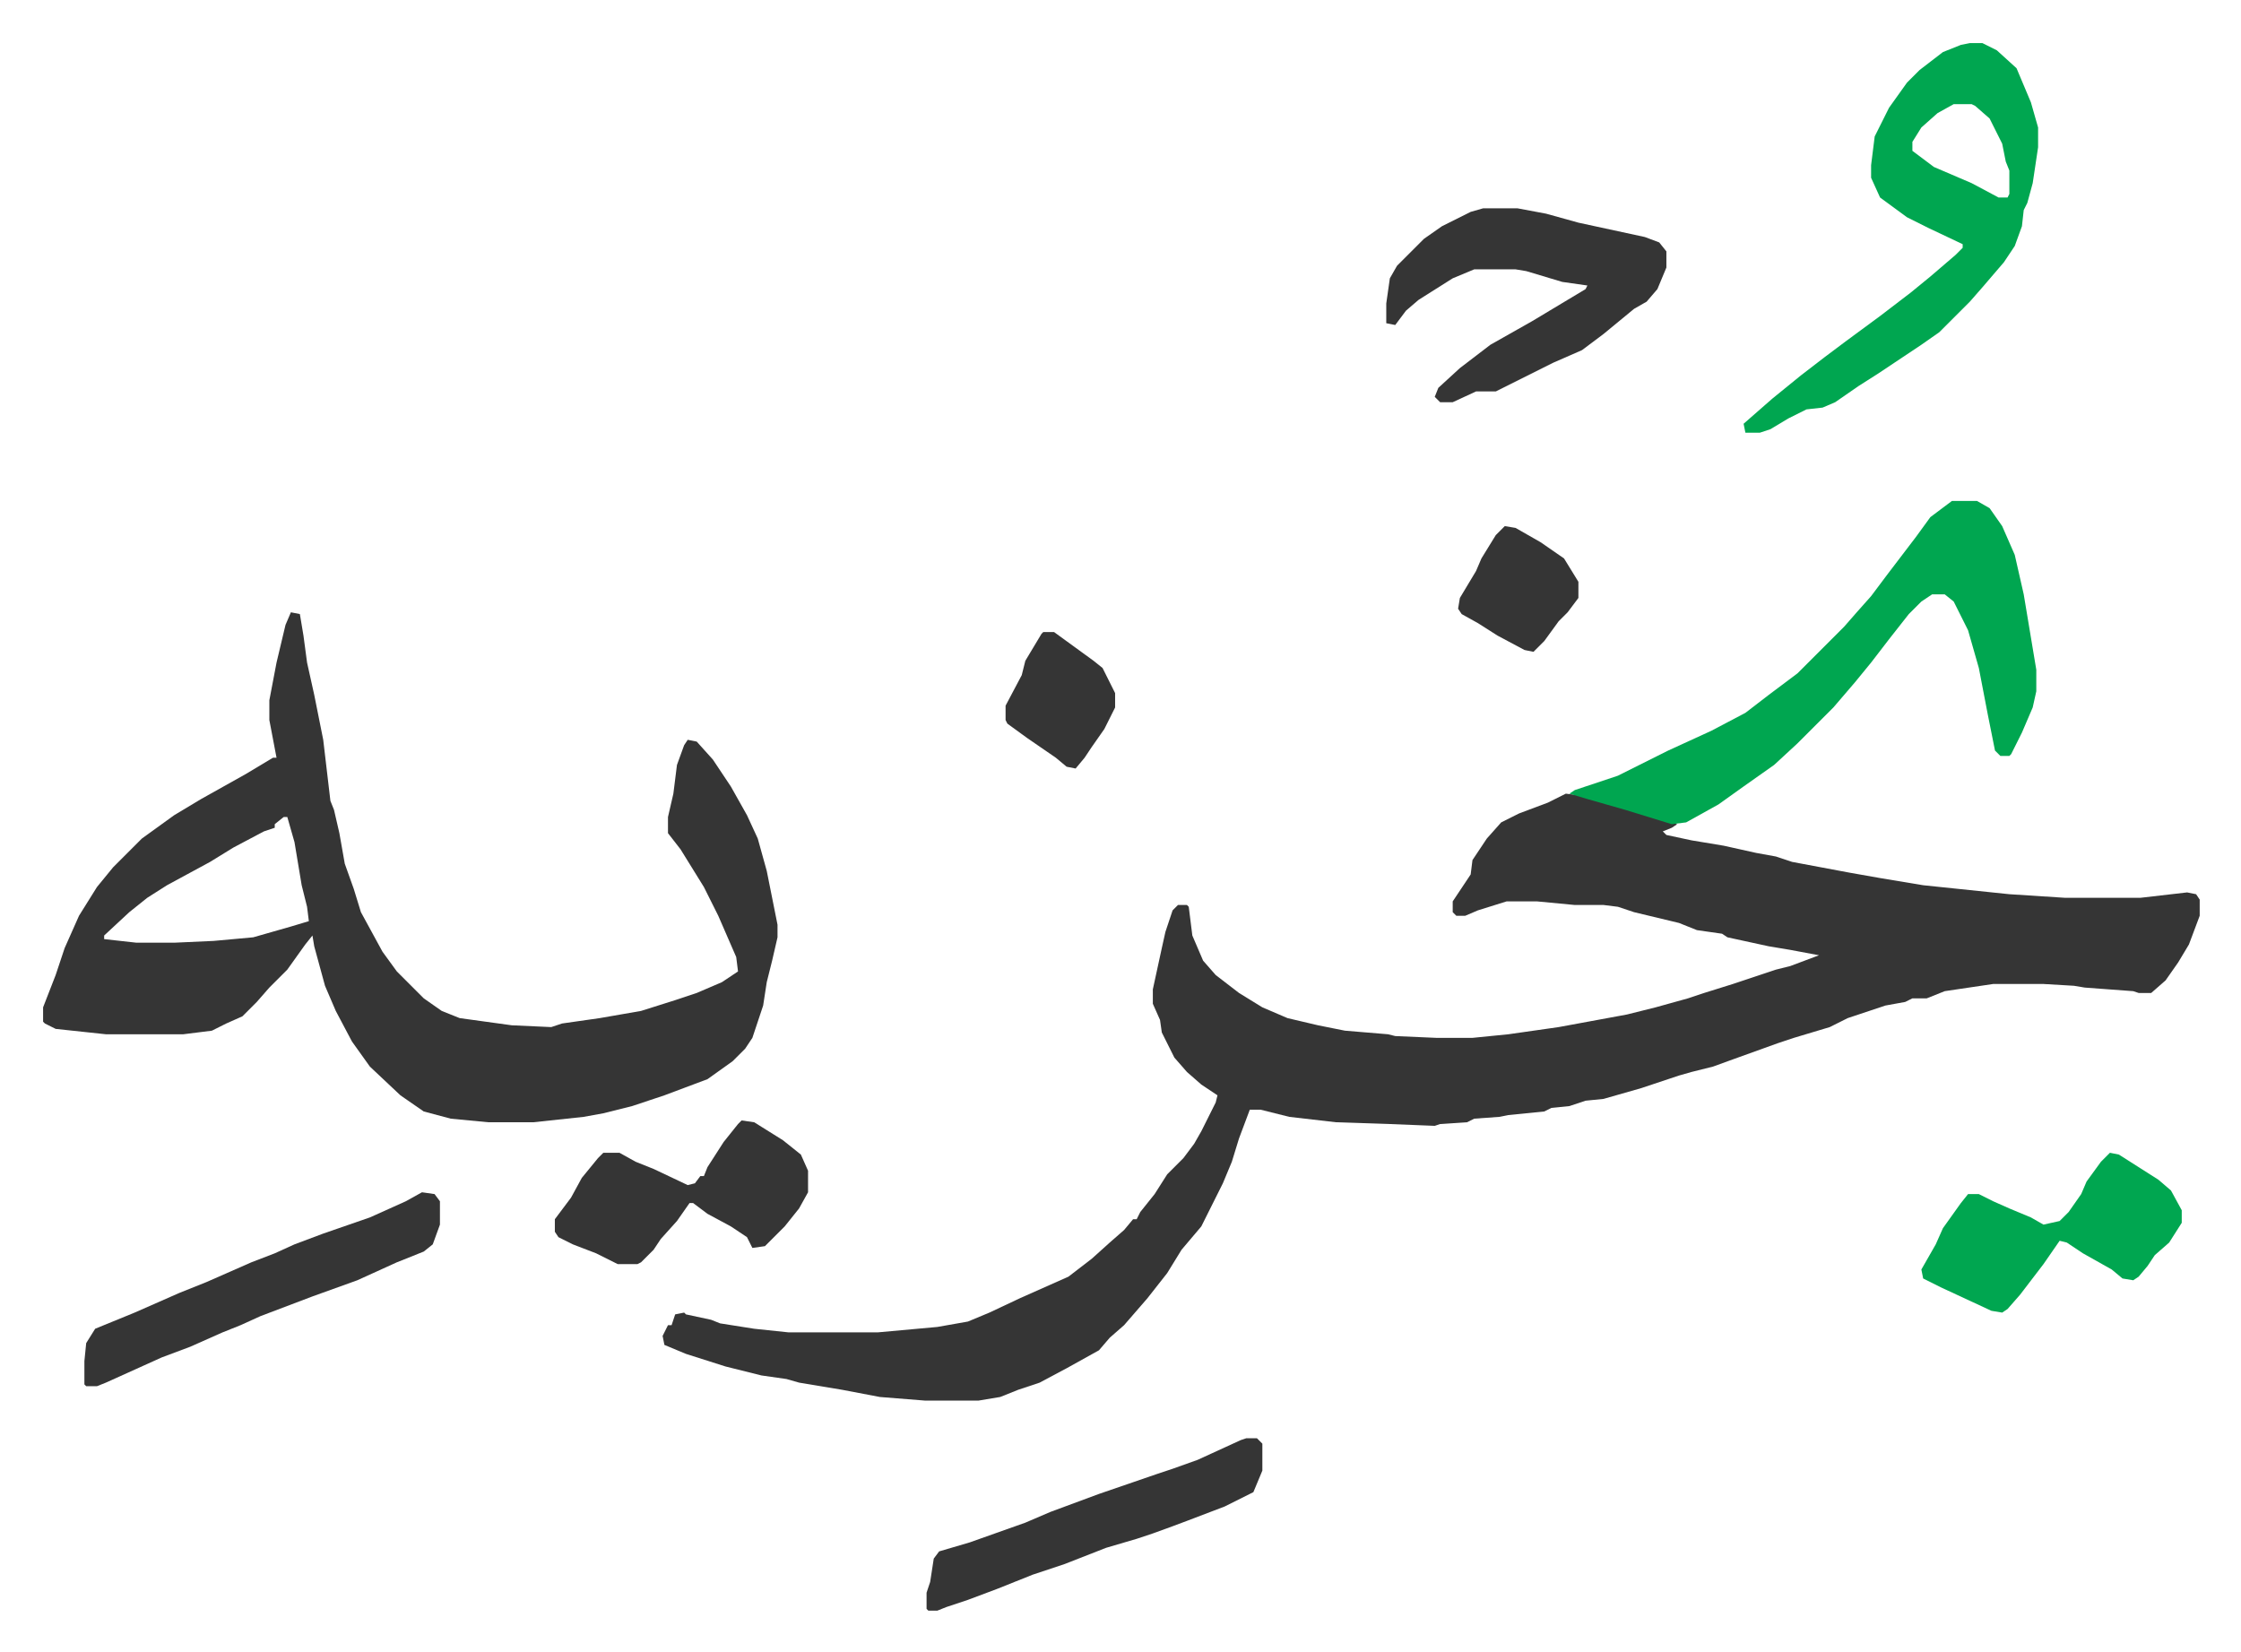
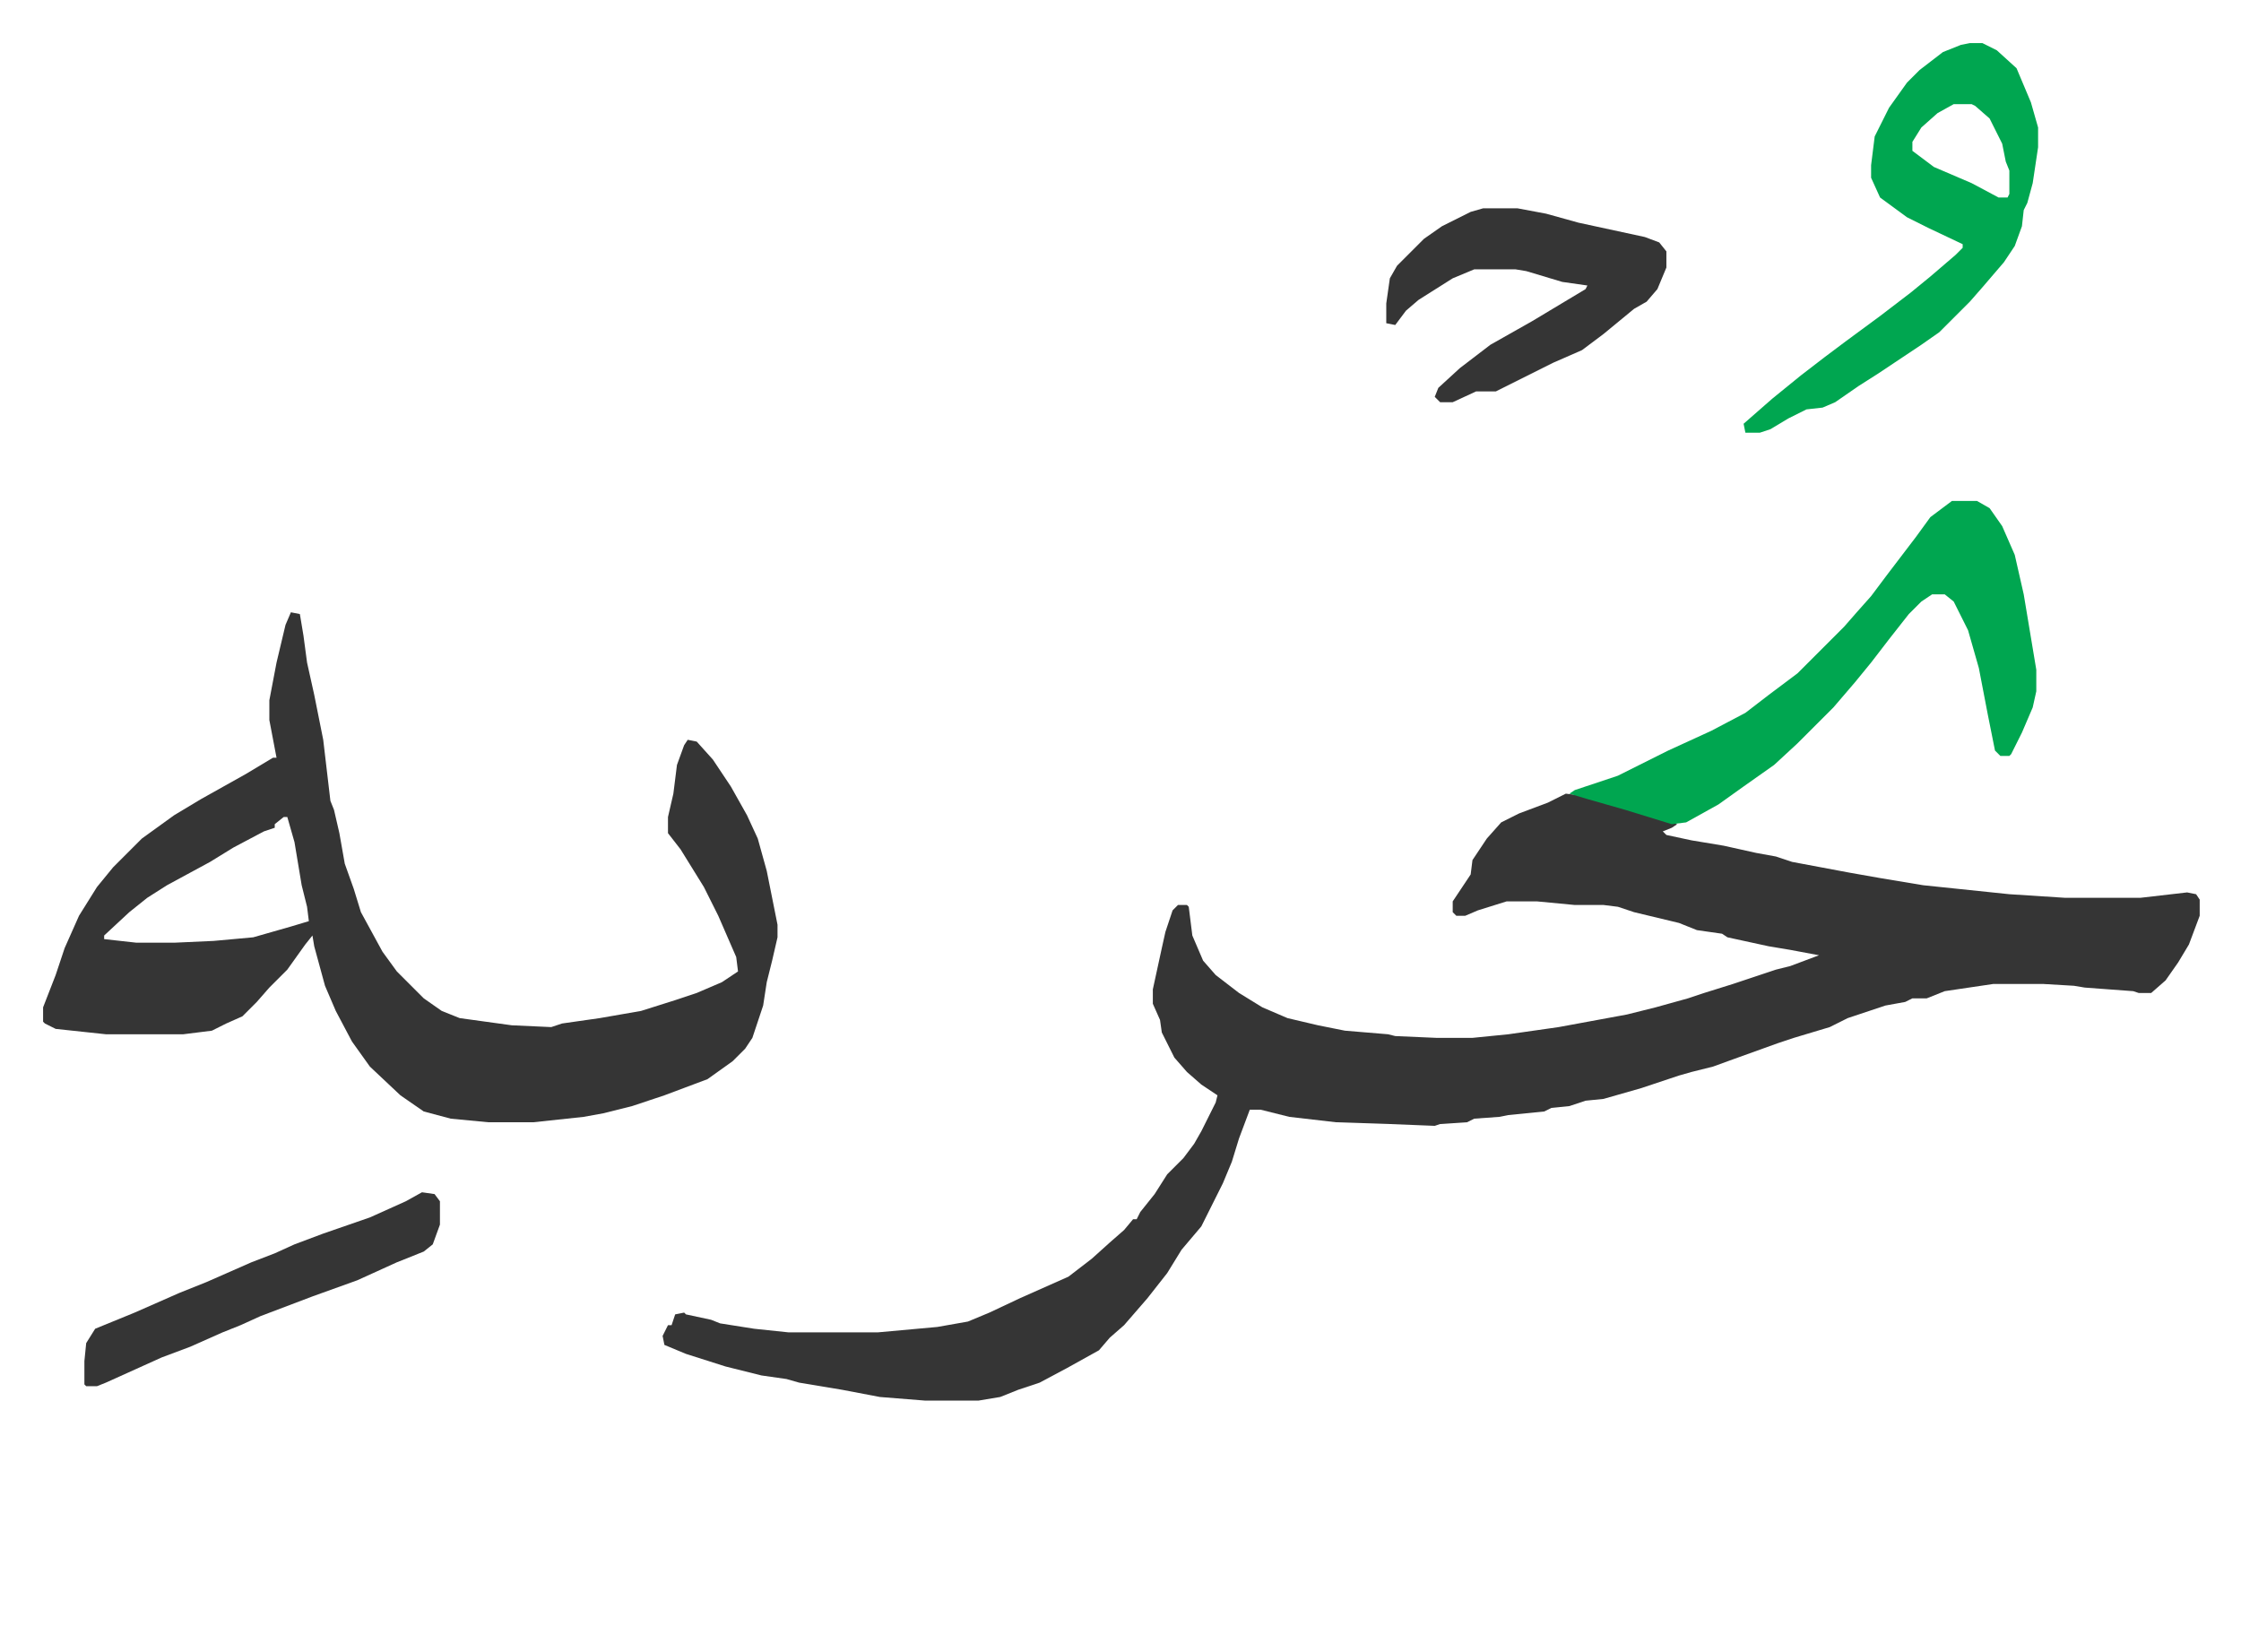
<svg xmlns="http://www.w3.org/2000/svg" viewBox="-24 332 1248 920">
  <path fill="#353535" id="rule_normal" d="m848 774 8 1 15 4 20 6 19 6-3 2-5 2 2 2 14 3 18 3 18 4 11 2 9 3 32 6 17 3 24 4 48 5 31 2h42l26-3 5 1 2 3v9l-6 16-6 10-7 10-8 7h-7l-3-1-27-2-6-1-17-1h-28l-27 4-10 4h-8l-4 2-11 2-21 7-10 5-20 6-9 3-25 9-11 4-12 3-7 2-21 7-21 6-10 1-9 3-10 1-4 2-20 2-5 1-14 1-4 2-15 1-3 1-25-1-30-1-26-3-16-4h-6l-6 16-4 13-5 12-8 16-4 8-11 13-8 13-11 14-13 15-8 7-6 7-18 10-15 8-12 4-10 4-12 2h-30l-25-2-21-4-24-4-7-2-14-2-20-5-22-7-12-5-1-5 3-6h2l2-6 5-1 1 1 14 3 5 2 19 3 19 2h50l33-3 17-3 12-5 17-8 27-12 13-10 10-9 8-7 5-6h2l2-4 8-10 7-11 9-9 6-8 4-7 8-16 1-4-9-6-8-7-7-8-7-14-1-7-4-9v-8l5-23 2-9 4-12 3-3h5l1 1 2 16 6 14 7 8 13 10 13 8 14 6 17 4 15 3 24 2 4 1 23 1h20l20-2 28-4 38-7 16-4 18-5 9-3 16-5 24-8 8-2 16-6-16-3-12-2-23-5-3-2-14-2-10-4-25-6-9-3-8-1h-16l-21-2h-17l-16 5-7 3h-5l-2-2v-6l10-15 1-8 8-12 8-9 10-5 16-6zM138 673l5 1 2 12 2 15 4 18 5 25 4 34 2 5 3 13 3 17 5 14 4 13 12 22 8 11 15 15 10 7 10 4 29 4 22 1 6-2 21-3 23-4 19-6 12-4 14-6 9-6-1-8-10-23-8-16-13-21-7-9v-9l3-13 2-16 4-11 2-3 5 1 9 10 10 15 9 16 6 13 5 18 2 10 4 20v7l-3 13-3 12-2 13-6 18-4 6-7 7-14 10-24 9-18 6-16 4-11 2-28 3h-25l-21-2-15-4-13-9-17-16-10-14-9-17-6-14-6-22-1-6-4 5-10 14-10 10-7 8-8 8-9 4-8 4-16 2H35l-28-3-6-3-1-1v-8l7-18 5-15 8-18 10-16 9-11 16-16 18-13 15-9 25-14 15-9h2l-4-21v-11l4-21 5-21zm-4 114-5 4v2l-6 2-17 9-13 8-24 13-11 7-10 8-14 13v2l18 2h21l22-1 22-2 21-6 10-3-1-8-3-12-4-24-4-14z" />
  <path fill="#00a650" id="rule_idgham_with_ghunnah" d="M1063 611h14l7 4 7 10 7 16 5 22 7 42v12l-2 9-6 14-6 12-1 1h-5l-3-3-4-20-5-26-6-21-8-16-5-4h-7l-6 4-7 7-11 14-10 13-9 11-12 14-15 15-5 5-13 12-17 12-14 10-18 10-8 1-26-8-21-6-10-3 3-2 24-8 28-14 24-11 19-10 13-10 16-12 26-26 7-8 8-9 9-12 16-21 8-11zm10-255h7l8 4 11 10 8 19 4 14v11l-3 20-3 11-2 4-1 9-4 11-6 9-12 14-7 8-17 17-10 7-15 10-9 6-11 7-13 9-7 3-9 1-10 5-10 6-6 2h-8l-1-5 8-7 8-7 16-13 13-10 12-9 19-14 17-13 11-9 14-12 4-4v-2l-19-9-12-6-15-11-5-11v-7l2-16 8-16 10-14 7-7 13-10 10-4zm-9 34-9 5-9 8-5 8v5l12 9 21 9 15 8h5l1-2v-13l-2-5-2-10-7-14-8-7-2-1z" />
  <path fill="#353535" id="rule_normal" d="M802 448h19l16 3 18 5 37 8 8 3 4 5v9l-5 12-6 7-7 4-17 14-12 9-16 7-16 8-16 8h-11l-13 6h-7l-3-3 2-5 12-11 17-13 23-13 15-9 15-9 1-2-14-2-20-6-6-1h-23l-12 5-19 12-7 6-6 8-5-1v-11l2-14 4-7 15-15 10-7 16-8zM211 996l7 1 3 4v13l-4 11-5 4-15 6-22 10-25 9-29 11-11 5-10 4-18 8-16 6-31 14-5 2h-6l-1-1v-13l1-10 5-8 22-9 25-11 15-6 25-11 13-5 11-5 16-6 26-9 20-9z" />
-   <path fill="#00a650" id="rule_idgham_with_ghunnah" d="m1151 974 5 1 22 14 7 6 6 11v7l-7 11-8 7-4 6-5 6-3 2-6-1-6-5-16-9-9-6-4-1-9 13-13 17-7 8-3 2-6-1-28-13-10-5-1-5 8-14 4-9 10-14 4-5h6l8 4 9 4 12 5 7 4 9-2 5-5 7-10 3-7 8-11z" />
-   <path fill="#353535" id="rule_normal" d="m389 956 7 1 16 10 10 8 4 9v12l-5 9-8 10-11 11-7 1-3-6-9-6-13-7-8-6h-2l-7 10-9 10-4 6-7 7-2 1h-11l-12-6-13-5-8-4-2-3v-7l9-12 6-11 9-11 3-3h9l9 5 10 4 19 9 4-1 3-4h2l2-5 9-14 8-10zm281 177h6l3 3v15l-5 12-16 8-21 8-8 3-11 4-9 3-17 5-23 9-18 6-20 8-16 6-12 4-5 2h-5l-1-1v-9l2-6 2-13 3-4 17-5 31-11 14-6 27-10 32-11 9-3 14-5 24-11zM557 684h6l11 8 11 8 5 4 7 14v8l-6 12-7 10-4 6-5 6-5-1-6-5-16-11-11-8-1-2v-8l9-17 2-8 9-15zm257-59 6 1 14 8 13 9 8 13v9l-6 8-5 5-8 11-6 6-5-1-15-8-11-7-9-5-2-3 1-6 6-10 3-5 3-7 8-13z" />
</svg>